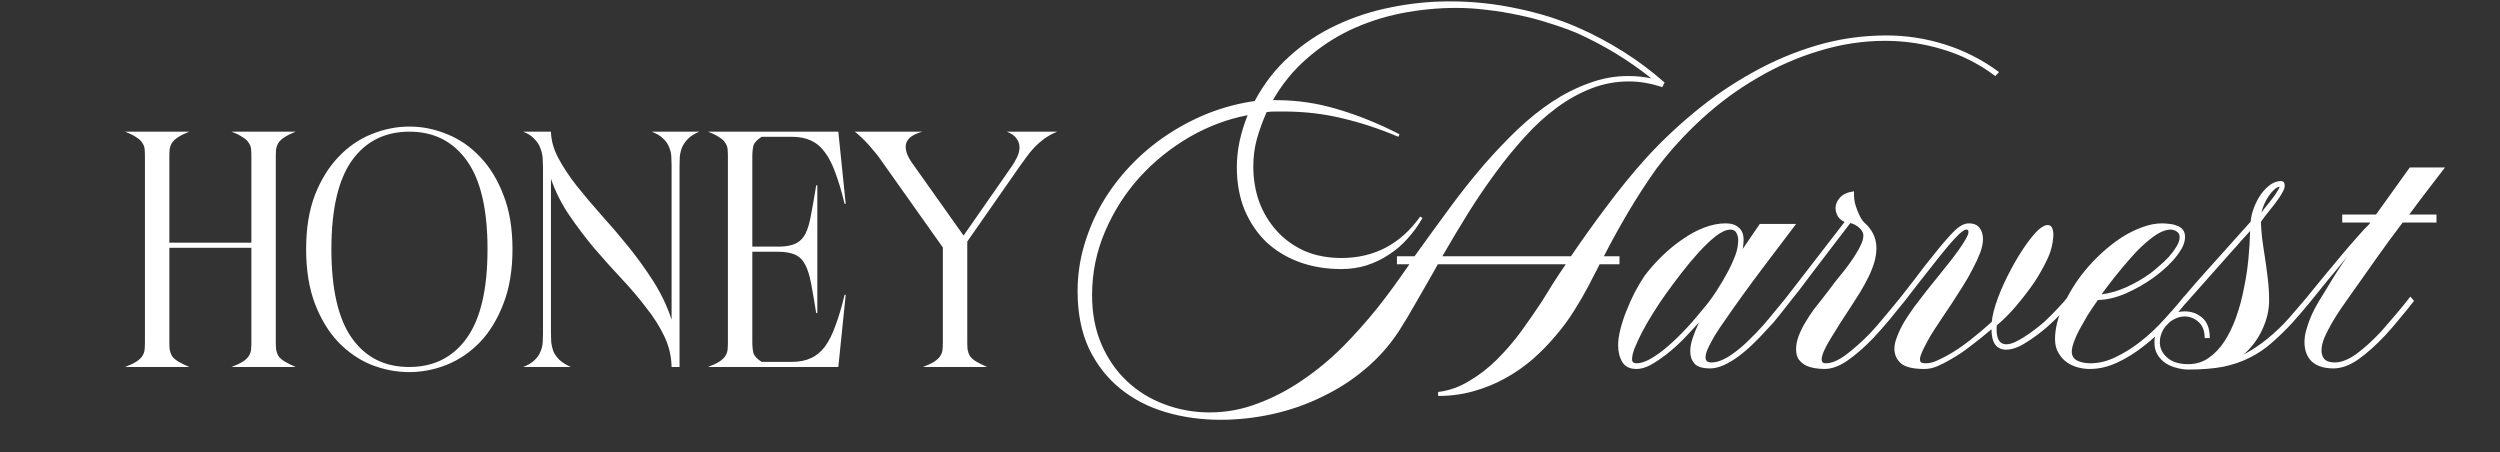
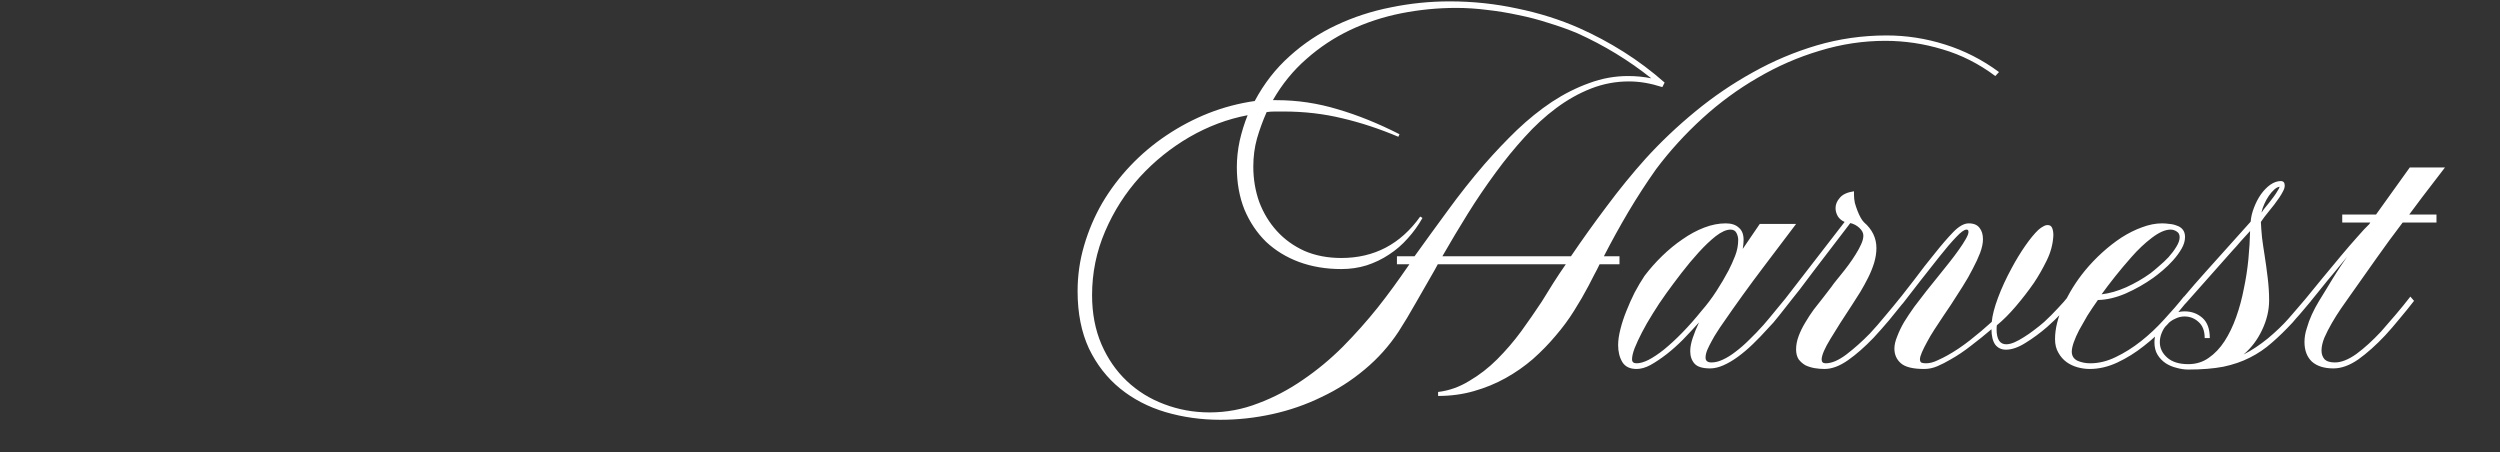
<svg xmlns="http://www.w3.org/2000/svg" width="1233" height="223" viewBox="0 0 1233 223" fill="none">
  <rect x="0" y="0" width="1233" height="223" fill="#333333" stroke="none" />
-   <path d="M71.482 77.4C71.482 76 71.435 74.74 71.342 73.62C71.249 72.5 70.875 71.473 70.222 70.54C69.662 69.513 68.682 68.58 67.282 67.74C65.975 66.807 64.109 65.873 61.682 64.94H93.322C90.989 65.873 89.122 66.807 87.722 67.74C86.415 68.58 85.435 69.513 84.782 70.54C84.222 71.473 83.849 72.5 83.662 73.62C83.569 74.74 83.522 76 83.522 77.4V119.68H123.982V77.4C123.982 76 123.935 74.74 123.842 73.62C123.749 72.5 123.375 71.473 122.722 70.54C122.162 69.513 121.182 68.58 119.782 67.74C118.475 66.807 116.609 65.873 114.182 64.94H145.822C143.489 65.873 141.622 66.807 140.222 67.74C138.915 68.58 137.935 69.513 137.282 70.54C136.722 71.473 136.349 72.5 136.162 73.62C136.069 74.74 136.022 76 136.022 77.4V168.54C136.022 169.94 136.069 171.2 136.162 172.32C136.349 173.44 136.722 174.513 137.282 175.54C137.935 176.473 138.915 177.36 140.222 178.2C141.622 179.04 143.489 179.973 145.822 181H114.182C116.609 180.067 118.475 179.18 119.782 178.34C121.182 177.407 122.162 176.473 122.722 175.54C123.375 174.513 123.749 173.44 123.842 172.32C123.935 171.2 123.982 169.94 123.982 168.54V122.2H83.522V168.54C83.522 169.94 83.569 171.2 83.662 172.32C83.849 173.44 84.222 174.513 84.782 175.54C85.435 176.473 86.415 177.36 87.722 178.2C89.122 179.04 90.989 179.973 93.322 181H61.682C64.109 180.067 65.975 179.18 67.282 178.34C68.682 177.407 69.662 176.473 70.222 175.54C70.875 174.513 71.249 173.44 71.342 172.32C71.435 171.2 71.482 169.94 71.482 168.54V77.4ZM150.982 122.9C150.982 112.633 152.429 103.72 155.322 96.16C158.309 88.6 162.182 82.347 166.942 77.4C171.702 72.36 177.116 68.627 183.182 66.2C189.342 63.68 195.596 62.42 201.942 62.42C208.289 62.42 214.496 63.68 220.562 66.2C226.629 68.627 232.042 72.36 236.802 77.4C241.562 82.347 245.389 88.6 248.282 96.16C251.269 103.72 252.762 112.633 252.762 122.9C252.762 133.167 251.269 142.127 248.282 149.78C245.389 157.34 241.562 163.64 236.802 168.68C232.042 173.627 226.582 177.36 220.422 179.88C214.356 182.307 208.149 183.52 201.802 183.52C195.456 183.52 189.202 182.307 183.042 179.88C176.976 177.36 171.562 173.627 166.802 168.68C162.042 163.64 158.216 157.34 155.322 149.78C152.429 142.127 150.982 133.167 150.982 122.9ZM163.442 122.9C163.442 142.593 166.802 157.2 173.522 166.72C180.242 176.24 189.669 181 201.802 181C213.936 181 223.409 176.24 230.222 166.72C237.036 157.2 240.442 142.593 240.442 122.9C240.442 103.207 237.036 88.647 230.222 79.22C223.409 69.7 213.982 64.94 201.942 64.94C189.809 64.94 180.336 69.7 173.522 79.22C166.802 88.74 163.442 103.3 163.442 122.9ZM267.81 83C267.81 81.6 267.763 80.06 267.67 78.38C267.577 76.607 267.203 74.88 266.55 73.2C265.99 71.52 265.01 69.98 263.61 68.58C262.303 67.087 260.437 65.873 258.01 64.94H271.73C271.823 69.233 273.037 73.573 275.37 77.96C277.703 82.347 280.69 86.873 284.33 91.54C287.97 96.113 292.03 100.92 296.51 105.96C300.99 110.907 305.423 116.087 309.81 121.5C314.197 126.913 318.303 132.607 322.13 138.58C325.957 144.553 328.99 150.9 331.23 157.62V81.6C331.23 80.2 331.183 78.707 331.09 77.12C330.997 75.533 330.623 73.993 329.97 72.5C329.41 71.007 328.43 69.607 327.03 68.3C325.723 66.993 323.857 65.873 321.43 64.94H344.95C342.617 65.873 340.75 67.04 339.35 68.44C338.043 69.747 337.063 71.147 336.41 72.64C335.85 74.04 335.477 75.533 335.29 77.12C335.197 78.707 335.15 80.2 335.15 81.6V181H331.23C331.137 175.68 329.923 170.593 327.59 165.74C325.257 160.887 322.223 156.127 318.49 151.46C314.85 146.7 310.79 141.94 306.31 137.18C301.83 132.42 297.397 127.473 293.01 122.34C288.717 117.207 284.657 111.84 280.83 106.24C277.003 100.64 273.97 94.62 271.73 88.18V164.34C271.73 165.74 271.777 167.233 271.87 168.82C272.057 170.407 272.43 171.947 272.99 173.44C273.643 174.84 274.623 176.193 275.93 177.5C277.33 178.807 279.197 179.973 281.53 181H258.01C260.437 180.067 262.303 178.947 263.61 177.64C265.01 176.333 265.99 174.933 266.55 173.44C267.203 171.947 267.577 170.407 267.67 168.82C267.763 167.233 267.81 165.74 267.81 164.34V83ZM359.002 77.4C359.002 76 358.955 74.74 358.862 73.62C358.768 72.5 358.395 71.473 357.742 70.54C357.182 69.513 356.202 68.58 354.802 67.74C353.495 66.807 351.628 65.873 349.202 64.94H413.462L417.102 100.5H416.542C415.142 94.62 413.648 89.58 412.062 85.38C410.568 81.18 408.842 77.773 406.882 75.16C404.922 72.453 402.588 70.493 399.882 69.28C397.268 68.067 394.142 67.46 390.502 67.46H375.662C373.422 68.86 372.068 70.307 371.602 71.8C371.228 73.293 371.042 75.16 371.042 77.4V121.64H384.622C388.075 121.547 390.782 120.987 392.742 119.96C394.702 118.933 396.242 117.3 397.362 115.06C398.482 112.727 399.368 109.647 400.022 105.82C400.768 101.993 401.608 97.187 402.542 91.4H403.102V154.4H402.542C401.608 148.52 400.768 143.62 400.022 139.7C399.275 135.78 398.295 132.7 397.082 130.46C395.868 128.127 394.188 126.493 392.042 125.56C389.988 124.627 387.142 124.16 383.502 124.16H371.042V168.54C371.042 170.78 371.228 172.647 371.602 174.14C372.068 175.633 373.422 177.08 375.662 178.48H390.502C394.142 178.48 397.268 177.873 399.882 176.66C402.588 175.447 404.922 173.533 406.882 170.92C408.842 168.213 410.568 164.76 412.062 160.56C413.648 156.36 415.142 151.32 416.542 145.44H417.102L413.462 181H349.202C351.628 180.067 353.495 179.18 354.802 178.34C356.202 177.407 357.182 176.473 357.742 175.54C358.395 174.513 358.768 173.44 358.862 172.32C358.955 171.2 359.002 169.94 359.002 168.54V77.4ZM465.017 122.06L433.377 77.4C432.537 76.28 431.51 75.02 430.297 73.62C429.177 72.22 428.01 70.913 426.797 69.7C425.677 68.487 424.603 67.46 423.577 66.62C422.643 65.687 421.943 65.127 421.477 64.94H454.937C449.43 66.433 446.677 68.907 446.677 72.36C446.677 74.88 447.89 77.773 450.317 81.04L475.237 116.18L499.317 81.6C500.157 80.293 500.95 78.893 501.697 77.4C502.443 75.813 502.817 74.227 502.817 72.64C502.817 71.147 502.35 69.747 501.417 68.44C500.577 67.04 498.943 65.873 496.517 64.94H521.437C519.103 65.873 516.957 67.04 514.997 68.44C513.13 69.84 511.45 71.333 509.957 72.92C508.557 74.413 507.297 75.953 506.177 77.54C505.057 79.033 504.077 80.387 503.237 81.6L477.057 119.12V168.54C477.057 169.94 477.103 171.2 477.197 172.32C477.383 173.44 477.757 174.513 478.317 175.54C478.97 176.473 479.95 177.36 481.257 178.2C482.657 179.04 484.523 179.973 486.857 181H455.217C457.643 180.067 459.51 179.18 460.817 178.34C462.217 177.407 463.197 176.473 463.757 175.54C464.41 174.513 464.783 173.44 464.877 172.32C464.97 171.2 465.017 169.94 465.017 168.54V122.06Z" fill="#ffffff" />
  <path d="M930.47 17.48C940.27 17.48 949.883 18.973 959.31 21.96C968.83 24.947 977.697 29.473 985.91 35.54L984.09 37.5C975.97 31.433 967.29 27.047 958.05 24.34C948.81 21.54 939.383 20.14 929.77 20.14C918.85 20.14 908.07 21.773 897.43 25.04C886.79 28.213 876.617 32.647 866.91 38.34C857.203 43.94 848.103 50.613 839.61 58.36C831.117 66.107 823.51 74.46 816.79 83.42C812.03 90.14 807.457 97.187 803.07 104.56C798.777 111.84 794.763 119.12 791.03 126.4H798.73V130.32H788.93C788.09 132.093 787.157 133.913 786.13 135.78C785.197 137.553 784.31 139.28 783.47 140.96C781.417 144.88 779.037 148.987 776.33 153.28C773.717 157.48 770.683 161.587 767.23 165.6C763.87 169.613 760.137 173.44 756.03 177.08C751.923 180.627 747.443 183.753 742.59 186.46C737.737 189.167 732.51 191.313 726.91 192.9C721.403 194.487 715.523 195.28 709.27 195.28V193.32C714.683 192.667 719.817 190.847 724.67 187.86C729.617 184.967 734.19 181.42 738.39 177.22C742.683 172.927 746.65 168.307 750.29 163.36C753.93 158.32 757.29 153.467 760.37 148.8C762.33 145.627 764.243 142.547 766.11 139.56C768.07 136.48 770.123 133.4 772.27 130.32H709.13L707.45 133.4C704.277 139 701.197 144.367 698.21 149.5C695.317 154.633 692.517 159.3 689.81 163.5C685.143 170.593 679.543 176.847 673.01 182.26C666.57 187.673 659.477 192.2 651.73 195.84C644.077 199.573 636.003 202.373 627.51 204.24C619.017 206.107 610.477 207.04 601.89 207.04C592.463 207.04 583.457 205.78 574.87 203.26C566.377 200.74 558.91 196.867 552.47 191.64C546.03 186.413 540.897 179.833 537.07 171.9C533.337 163.873 531.47 154.447 531.47 143.62C531.47 135.873 532.543 128.36 534.69 121.08C536.837 113.707 539.823 106.707 543.65 100.08C547.57 93.453 552.19 87.34 557.51 81.74C562.923 76.047 568.85 71.053 575.29 66.76C581.823 62.373 588.73 58.733 596.01 55.84C603.383 52.947 610.99 50.94 618.83 49.82C623.403 41.233 629.143 33.86 636.05 27.7C642.957 21.447 650.61 16.36 659.01 12.44C667.503 8.427 676.51 5.487 686.03 3.62C695.55 1.66 705.21 0.68 715.01 0.68C726.303 0.68 737.363 1.847 748.19 4.18C759.11 6.42 769.33 9.64 778.85 13.84C786.41 17.2 793.737 21.12 800.83 25.6C807.923 30.08 814.643 35.12 820.99 40.72L819.87 42.96C816.977 42.027 814.177 41.327 811.47 40.86C808.763 40.393 806.057 40.16 803.35 40.16C796.91 40.16 790.703 41.327 784.73 43.66C778.757 45.993 773.017 49.213 767.51 53.32C762.097 57.333 756.917 62.093 751.97 67.6C747.023 73.013 742.263 78.847 737.69 85.1C732.743 91.82 728.123 98.633 723.83 105.54C719.537 112.447 715.383 119.4 711.37 126.4H774.79C780.297 118.28 786.177 110.067 792.43 101.76C798.683 93.36 805.077 85.52 811.61 78.24C819.077 70.027 827.243 62.28 836.11 55C845.07 47.627 854.543 41.187 864.53 35.68C874.517 30.08 885.017 25.647 896.03 22.38C907.137 19.113 918.617 17.48 930.47 17.48ZM688.97 126.4H697.65C702.877 119.12 708.337 111.607 714.03 103.86C719.723 96.02 725.743 88.413 732.09 81.04C737.317 75.067 742.683 69.42 748.19 64.1C753.79 58.78 759.53 54.16 765.41 50.24C771.383 46.32 777.497 43.24 783.75 41C790.003 38.667 796.397 37.5 802.93 37.5C804.983 37.5 806.943 37.593 808.81 37.78C810.677 37.967 812.543 38.247 814.41 38.62C803.303 29.753 791.123 22.333 777.87 16.36C773.39 14.493 768.677 12.813 763.73 11.32C758.877 9.733 753.883 8.427 748.75 7.4C743.617 6.28 738.483 5.44 733.35 4.88C728.217 4.227 723.177 3.9 718.23 3.9C709.083 3.9 700.03 4.787 691.07 6.56C682.203 8.333 673.803 11.087 665.87 14.82C658.03 18.553 650.843 23.313 644.31 29.1C637.777 34.793 632.27 41.56 627.79 49.4H629.61C639.783 49.4 649.817 50.893 659.71 53.88C669.603 56.773 679.777 60.88 690.23 66.2L689.67 67.46C680.43 63.54 671.237 60.507 662.09 58.36C652.943 56.12 643.283 55 633.11 55C631.71 55 630.263 55 628.77 55C627.37 55 626.017 55.093 624.71 55.28C622.843 59.48 621.257 63.82 619.95 68.3C618.737 72.687 618.13 77.307 618.13 82.16C618.13 88.32 619.11 94.153 621.07 99.66C623.123 105.073 626.017 109.833 629.75 113.94C633.483 118.047 638.01 121.313 643.33 123.74C648.743 126.073 654.81 127.24 661.53 127.24C677.77 127.24 690.743 120.427 700.45 106.8L701.57 107.5C699.517 111.14 697.09 114.5 694.29 117.58C691.583 120.66 688.503 123.32 685.05 125.56C681.69 127.8 678.003 129.573 673.99 130.88C670.07 132.093 665.917 132.7 661.53 132.7C653.97 132.7 647.017 131.533 640.67 129.2C634.417 126.867 629.003 123.553 624.43 119.26C619.95 114.873 616.403 109.6 613.79 103.44C611.27 97.187 610.01 90.187 610.01 82.44C610.01 78.147 610.477 73.807 611.41 69.42C612.437 64.94 613.743 60.74 615.33 56.82C605.437 58.687 595.87 62.28 586.63 67.6C577.483 72.92 569.317 79.5 562.13 87.34C555.037 95.18 549.343 104.093 545.05 114.08C540.757 124.067 538.61 134.567 538.61 145.58C538.61 154.54 540.15 162.613 543.23 169.8C546.31 176.893 550.463 182.913 555.69 187.86C561.01 192.9 567.17 196.727 574.17 199.34C581.263 202.047 588.73 203.4 596.57 203.4C604.877 203.4 612.857 201.907 620.51 198.92C628.257 196.027 635.63 192.153 642.63 187.3C649.63 182.54 656.21 177.08 662.37 170.92C668.53 164.667 674.223 158.273 679.45 151.74C681.97 148.567 684.49 145.253 687.01 141.8C689.53 138.347 692.237 134.52 695.13 130.32H688.97V126.4ZM869.741 160.28C871.607 158.133 873.521 155.847 875.481 153.42C877.534 150.993 879.494 148.613 881.361 146.28L883.181 148.38C881.314 150.713 879.401 153.14 877.441 155.66C875.574 158.087 873.707 160.233 871.841 162.1C869.414 164.807 866.941 167.373 864.421 169.8C861.994 172.133 859.567 174.187 857.141 175.96C854.714 177.733 852.334 179.133 850.001 180.16C847.667 181.187 845.474 181.7 843.421 181.7C839.687 181.7 837.121 180.907 835.721 179.32C834.321 177.733 833.621 175.68 833.621 173.16C833.621 171.2 834.041 169.007 834.881 166.58C835.721 164.06 836.747 161.54 837.961 159.02C835.254 162.007 832.594 164.853 829.981 167.56C827.367 170.173 824.754 172.507 822.141 174.56C819.247 176.8 816.541 178.62 814.021 180.02C811.594 181.327 809.307 181.98 807.161 181.98C803.894 181.98 801.561 180.86 800.161 178.62C798.761 176.287 798.061 173.487 798.061 170.22C798.061 167.887 798.434 165.273 799.181 162.38C799.927 159.393 800.907 156.407 802.121 153.42C803.334 150.34 804.687 147.307 806.181 144.32C807.767 141.333 809.401 138.58 811.081 136.06C813.694 132.607 816.587 129.34 819.761 126.26C823.027 123.087 826.387 120.333 829.841 118C833.294 115.573 836.841 113.66 840.481 112.26C844.121 110.86 847.667 110.16 851.121 110.16C853.921 110.16 856.067 110.86 857.561 112.26C859.147 113.567 859.941 115.573 859.941 118.28C859.941 119.587 859.801 121.08 859.521 122.76L867.921 110.44H885.841L869.741 131.72C862.741 140.96 855.974 150.34 849.441 159.86C848.694 160.887 847.854 162.147 846.921 163.64C845.987 165.04 845.101 166.533 844.261 168.12C843.421 169.613 842.674 171.107 842.021 172.6C841.461 174 841.181 175.26 841.181 176.38C841.181 177.967 842.161 178.76 844.121 178.76C845.894 178.76 847.761 178.293 849.721 177.36C851.774 176.427 853.874 175.12 856.021 173.44C858.261 171.76 860.501 169.8 862.741 167.56C865.074 165.32 867.407 162.893 869.741 160.28ZM820.601 172.46C823.587 170.033 826.667 167.187 829.841 163.92C833.014 160.653 836.141 157.107 839.221 153.28C841.834 150.293 844.261 147.073 846.501 143.62C848.741 140.167 850.747 136.76 852.521 133.4C853.641 131.253 854.714 128.873 855.741 126.26C856.767 123.647 857.281 120.987 857.281 118.28C857.281 117.16 857.001 116.04 856.441 114.92C855.881 113.8 854.901 113.24 853.501 113.24C851.447 113.24 849.021 114.313 846.221 116.46C843.514 118.607 840.714 121.267 837.821 124.44C834.927 127.613 832.081 131.02 829.281 134.66C826.481 138.3 824.007 141.613 821.861 144.6C819.434 147.96 817.194 151.32 815.141 154.68C813.087 157.947 811.314 161.027 809.821 163.92C808.327 166.813 807.114 169.427 806.181 171.76C805.341 174 804.921 175.82 804.921 177.22C804.921 178.527 805.667 179.18 807.161 179.18C808.841 179.18 810.801 178.62 813.041 177.5C815.374 176.287 817.894 174.607 820.601 172.46ZM939.45 148.38C936.836 151.647 934.223 154.867 931.61 158.04C928.996 161.12 926.476 163.967 924.05 166.58C919.756 171.06 915.556 174.747 911.45 177.64C907.343 180.533 903.47 181.98 899.83 181.98C898.243 181.98 896.61 181.84 894.93 181.56C893.343 181.28 891.85 180.813 890.45 180.16C889.143 179.413 888.023 178.433 887.09 177.22C886.25 175.913 885.83 174.28 885.83 172.32C885.83 170.173 886.25 167.98 887.09 165.74C887.93 163.5 889.003 161.307 890.31 159.16C891.616 156.92 893.016 154.773 894.51 152.72C896.096 150.667 897.636 148.707 899.13 146.84L903.33 141.38C903.89 140.54 904.59 139.607 905.43 138.58C906.27 137.553 907.063 136.573 907.81 135.64C909.116 134.053 910.423 132.373 911.73 130.6C913.036 128.827 914.203 127.1 915.23 125.42C916.35 123.647 917.236 122.013 917.89 120.52C918.636 118.933 919.01 117.487 919.01 116.18C919.01 114.873 918.356 113.613 917.05 112.4C915.743 111.187 914.25 110.393 912.57 110.02L894.37 133.82C891.85 137.18 889.563 140.213 887.51 142.92C885.456 145.533 883.636 147.82 882.05 149.78L880.23 147.68L909.77 109.46C908.276 108.807 907.156 107.873 906.41 106.66C905.663 105.353 905.29 104 905.29 102.6C905.29 100.827 905.99 99.147 907.39 97.56C908.79 95.88 911.123 94.807 914.39 94.34V96.16C914.39 97.373 914.53 98.68 914.81 100.08C915.183 101.387 915.603 102.647 916.07 103.86C916.536 105.073 917.05 106.193 917.61 107.22C918.17 108.247 918.73 109.04 919.29 109.6C923.396 113.147 925.45 117.393 925.45 122.34C925.45 124.673 925.076 127.1 924.33 129.62C923.583 132.047 922.603 134.473 921.39 136.9C920.176 139.327 918.87 141.707 917.47 144.04C916.07 146.28 914.763 148.333 913.55 150.2C909.163 156.827 905.57 162.473 902.77 167.14C899.97 171.713 898.523 175.073 898.43 177.22C898.43 178.527 899.083 179.18 900.39 179.18C903.376 179.18 906.783 177.733 910.61 174.84C914.53 171.853 918.403 168.4 922.23 164.48C924.75 161.773 927.27 158.88 929.79 155.8C932.403 152.72 935.016 149.547 937.63 146.28L939.45 148.38ZM1021.82 148.38C1020.42 150.247 1018.64 152.347 1016.5 154.68C1014.35 156.92 1012.06 159.113 1009.64 161.26C1006.18 164.247 1002.64 166.86 998.998 169.1C995.451 171.34 992.231 172.46 989.338 172.46C987.098 172.46 985.324 171.62 984.018 169.94C982.804 168.167 982.198 165.647 982.198 162.38C979.024 165.087 975.664 167.793 972.118 170.5C968.664 173.207 965.258 175.493 961.898 177.36C959.844 178.573 957.744 179.647 955.598 180.58C953.451 181.513 951.258 181.98 949.018 181.98C943.511 181.98 939.684 181.047 937.538 179.18C935.391 177.313 934.318 174.887 934.318 171.9C934.318 170.127 934.784 168.12 935.718 165.88C936.558 163.64 937.678 161.307 939.078 158.88C940.571 156.453 942.251 153.933 944.118 151.32C946.078 148.707 948.084 146.093 950.138 143.48L956.438 135.64C958.118 133.587 959.798 131.487 961.478 129.34C963.251 127.1 964.791 125.047 966.098 123.18C967.498 121.22 968.618 119.493 969.458 118C970.391 116.413 970.858 115.2 970.858 114.36C970.858 114.173 970.811 113.94 970.718 113.66C970.624 113.38 970.344 113.24 969.878 113.24C968.758 113.24 967.031 114.5 964.698 117.02C962.364 119.447 959.611 122.667 956.438 126.68L947.058 138.58L938.378 149.78L936.558 147.68L943.978 138.16C945.844 135.733 947.618 133.4 949.298 131.16C951.071 128.92 952.751 126.82 954.338 124.86C957.604 120.753 960.591 117.3 963.298 114.5C966.098 111.607 968.664 110.16 970.998 110.16C973.424 110.16 975.198 110.907 976.318 112.4C977.438 113.8 977.998 115.667 977.998 118C977.998 119.96 977.531 122.2 976.598 124.72C975.664 127.147 974.451 129.76 972.958 132.56C971.558 135.36 969.878 138.3 967.918 141.38C966.051 144.367 964.138 147.353 962.178 150.34L958.398 155.94C956.904 158.18 955.458 160.373 954.058 162.52C952.658 164.667 951.444 166.72 950.418 168.68C949.391 170.547 948.551 172.227 947.898 173.72C947.244 175.213 946.918 176.38 946.918 177.22C946.918 178.06 947.198 178.62 947.758 178.9C948.411 179.087 949.111 179.18 949.858 179.18C951.631 179.18 953.498 178.713 955.458 177.78C957.511 176.847 959.191 176.007 960.498 175.26C964.044 173.3 967.731 170.827 971.558 167.84C975.478 164.76 979.071 161.727 982.338 158.74C982.618 155.567 983.644 151.6 985.418 146.84C987.191 142.08 989.478 137.133 992.278 132C994.331 128.173 996.524 124.58 998.858 121.22C1001.19 117.86 1003.34 115.247 1005.3 113.38C1006.14 112.633 1006.93 112.073 1007.68 111.7C1008.42 111.233 1009.17 111 1009.92 111C1011.04 111 1011.78 111.513 1012.16 112.54C1012.53 113.473 1012.72 114.64 1012.72 116.04C1012.53 120.24 1011.46 124.347 1009.5 128.36C1007.54 132.373 1005.44 136.06 1003.2 139.42C1000.49 143.34 997.504 147.213 994.238 151.04C991.064 154.773 987.938 157.9 984.858 160.42C984.764 160.887 984.718 161.54 984.718 162.38C984.718 167.327 986.304 169.8 989.478 169.8C990.691 169.8 992.044 169.473 993.538 168.82C995.031 168.167 996.571 167.327 998.158 166.3C999.838 165.273 1001.52 164.107 1003.2 162.8C1004.97 161.493 1006.65 160.14 1008.24 158.74C1010.57 156.593 1012.76 154.4 1014.82 152.16C1016.96 149.92 1018.69 147.96 1020 146.28L1021.82 148.38ZM1021.8 173.44C1021.8 175.493 1022.74 176.987 1024.6 177.92C1026.56 178.76 1028.66 179.18 1030.9 179.18C1035.1 179.18 1039.3 178.153 1043.5 176.1C1047.8 174.047 1051.95 171.433 1055.96 168.26C1059.98 165.087 1063.76 161.54 1067.3 157.62C1070.94 153.7 1074.21 149.92 1077.1 146.28L1078.92 148.38C1076.03 152.02 1072.76 155.847 1069.12 159.86C1065.48 163.78 1061.56 167.373 1057.36 170.64C1053.26 173.907 1048.92 176.613 1044.34 178.76C1039.77 180.907 1035.2 181.98 1030.62 181.98C1028.66 181.98 1026.66 181.7 1024.6 181.14C1022.64 180.58 1020.87 179.74 1019.28 178.62C1017.6 177.407 1016.25 175.867 1015.22 174C1014.1 172.133 1013.54 169.893 1013.54 167.28C1013.54 162.147 1014.9 156.64 1017.6 150.76C1020.22 144.787 1023.76 139.047 1028.24 133.54C1030.86 130.367 1033.7 127.38 1036.78 124.58C1039.86 121.78 1043.04 119.307 1046.3 117.16C1049.66 115.013 1053.02 113.333 1056.38 112.12C1059.84 110.813 1063.15 110.16 1066.32 110.16C1067.44 110.16 1068.66 110.253 1069.96 110.44C1071.27 110.533 1072.48 110.813 1073.6 111.28C1074.82 111.653 1075.8 112.307 1076.54 113.24C1077.29 114.173 1077.66 115.387 1077.66 116.88C1077.66 118.747 1077.1 120.66 1075.98 122.62C1074.86 124.58 1073.46 126.493 1071.78 128.36C1070.2 130.133 1068.47 131.813 1066.6 133.4C1064.83 134.893 1063.29 136.107 1061.98 137.04C1057.78 140.027 1053.26 142.593 1048.4 144.74C1043.64 146.793 1039.07 147.867 1034.68 147.96C1032.82 150.573 1031.09 153.14 1029.5 155.66C1028.01 158.18 1026.66 160.56 1025.44 162.8C1024.32 164.947 1023.44 166.953 1022.78 168.82C1022.13 170.687 1021.8 172.227 1021.8 173.44ZM1070.52 113.24C1067.91 113.24 1064.83 114.593 1061.28 117.3C1057.83 119.913 1054.47 123.087 1051.2 126.82C1048.31 130.087 1045.6 133.307 1043.08 136.48C1040.56 139.653 1038.37 142.547 1036.5 145.16C1040.42 144.693 1044.48 143.527 1048.68 141.66C1052.98 139.7 1056.94 137.413 1060.58 134.8C1061.8 133.867 1063.2 132.7 1064.78 131.3C1066.46 129.9 1068.05 128.407 1069.54 126.82C1071.04 125.14 1072.3 123.46 1073.32 121.78C1074.44 120.007 1075 118.42 1075 117.02C1075 115.713 1074.54 114.78 1073.6 114.22C1072.67 113.567 1071.64 113.24 1070.52 113.24ZM1079.23 182.26C1077.36 182.26 1075.45 181.98 1073.49 181.42C1071.53 180.953 1069.76 180.207 1068.17 179.18C1066.49 178.06 1065.14 176.66 1064.11 174.98C1063.08 173.3 1062.57 171.247 1062.57 168.82C1062.57 166.953 1062.94 165.133 1063.69 163.36C1064.44 161.493 1065.46 159.86 1066.77 158.46C1068.08 156.967 1069.66 155.8 1071.53 154.96C1073.3 154.027 1075.26 153.56 1077.41 153.56C1080.86 153.56 1083.8 154.633 1086.23 156.78C1088.66 158.927 1089.87 162.24 1089.87 166.72H1087.35C1087.35 163.173 1086.32 160.513 1084.27 158.74C1082.31 156.967 1080.02 156.08 1077.41 156.08C1075.82 156.08 1074.28 156.453 1072.79 157.2C1071.3 157.853 1069.99 158.787 1068.87 160C1067.75 161.12 1066.86 162.473 1066.21 164.06C1065.56 165.553 1065.23 167.14 1065.23 168.82C1065.23 171.713 1066.44 174.233 1068.87 176.38C1071.3 178.527 1074.75 179.6 1079.23 179.6C1083.06 179.6 1086.42 178.573 1089.31 176.52C1092.3 174.467 1094.91 171.713 1097.15 168.26C1099.39 164.807 1101.3 160.84 1102.89 156.36C1104.48 151.88 1105.74 147.213 1106.67 142.36C1107.7 137.507 1108.44 132.653 1108.91 127.8C1109.38 122.853 1109.66 118.233 1109.75 113.94C1108.26 115.527 1106.76 117.16 1105.27 118.84C1103.87 120.52 1102.42 122.153 1100.93 123.74L1077.83 149.78L1076.01 147.68C1080.49 142.36 1084.5 137.74 1088.05 133.82C1091.6 129.807 1094.86 126.167 1097.85 122.9L1110.03 109.32C1110.22 106.987 1110.78 104.653 1111.71 102.32C1112.64 99.893 1113.76 97.747 1115.07 95.88C1116.47 93.92 1118.01 92.333 1119.69 91.12C1121.46 89.907 1123.19 89.3 1124.87 89.3C1126.18 89.3 1126.83 90.047 1126.83 91.54C1126.83 92.38 1126.55 93.313 1125.99 94.34C1125.52 95.273 1124.92 96.3 1124.17 97.42C1123.42 98.54 1122.58 99.707 1121.65 100.92C1120.72 102.133 1119.78 103.3 1118.85 104.42C1118.1 105.353 1117.4 106.24 1116.75 107.08C1116.19 107.92 1115.63 108.713 1115.07 109.46C1115.16 111.7 1115.35 114.267 1115.63 117.16C1116 120.053 1116.42 122.947 1116.89 125.84C1117.45 129.387 1117.96 133.12 1118.43 137.04C1118.9 140.867 1119.13 144.553 1119.13 148.1C1119.13 153.047 1117.96 157.947 1115.63 162.8C1113.39 167.56 1110.36 171.573 1106.53 174.84C1110.54 172.787 1114.56 170.127 1118.57 166.86C1122.58 163.5 1125.94 160.28 1128.65 157.2L1133.13 152.02L1138.03 146.28L1139.85 148.38C1138.73 149.78 1137.47 151.273 1136.07 152.86C1134.76 154.447 1133.5 155.893 1132.29 157.2L1130.75 159.02C1127.2 162.847 1123.75 166.207 1120.39 169.1C1117.12 171.993 1113.53 174.42 1109.61 176.38C1105.78 178.34 1101.44 179.833 1096.59 180.86C1091.74 181.793 1085.95 182.26 1079.23 182.26ZM1116.89 102.74C1117.64 101.807 1118.43 100.827 1119.27 99.8C1120.11 98.773 1120.86 97.793 1121.51 96.86C1122.26 95.833 1122.86 94.9 1123.33 94.06C1123.89 93.22 1124.22 92.567 1124.31 92.1C1123.47 92.193 1122.58 92.66 1121.65 93.5C1120.72 94.34 1119.83 95.367 1118.99 96.58C1118.15 97.793 1117.4 99.147 1116.75 100.64C1116.1 102.04 1115.63 103.44 1115.35 104.84C1115.63 104.56 1115.86 104.233 1116.05 103.86C1116.33 103.487 1116.61 103.113 1116.89 102.74ZM1169.05 109.74H1155.19V105.82H1171.85L1188.51 82.58H1205.87L1194.39 97.56L1188.23 105.82H1201.67V109.74H1185.01C1180.53 115.62 1176.28 121.407 1172.27 127.1C1168.26 132.793 1163.87 139 1159.11 145.72C1157.71 147.68 1156.17 149.873 1154.49 152.3C1152.9 154.633 1151.41 157.013 1150.01 159.44C1148.61 161.867 1147.4 164.247 1146.37 166.58C1145.44 168.913 1144.97 171.013 1144.97 172.88C1144.97 174.56 1145.44 175.96 1146.37 177.08C1147.4 178.2 1149.12 178.76 1151.55 178.76C1154.72 178.76 1158.27 177.36 1162.19 174.56C1166.11 171.667 1170.12 168.027 1174.23 163.64C1176.47 161.12 1178.9 158.32 1181.51 155.24C1184.12 152.16 1186.55 149.173 1188.79 146.28L1190.61 148.38C1188.37 151.273 1185.99 154.213 1183.47 157.2C1181.04 160.187 1178.66 162.94 1176.33 165.46C1171.85 170.22 1167.46 174.14 1163.17 177.22C1158.88 180.207 1154.77 181.7 1150.85 181.7C1146.28 181.7 1142.73 180.58 1140.21 178.34C1137.78 176.007 1136.57 172.787 1136.57 168.68C1136.57 166.44 1136.94 164.2 1137.69 161.96C1138.34 159.627 1139.18 157.34 1140.21 155.1C1141.24 152.86 1142.4 150.667 1143.71 148.52C1145.02 146.373 1146.28 144.32 1147.49 142.36C1148.7 140.4 1149.64 138.86 1150.29 137.74C1151.04 136.527 1151.74 135.407 1152.39 134.38C1153.04 133.353 1153.74 132.28 1154.49 131.16C1155.24 130.04 1156.26 128.547 1157.57 126.68C1155.42 129.293 1153.28 131.907 1151.13 134.52C1148.98 137.04 1146.84 139.653 1144.69 142.36L1138.67 149.78L1136.85 147.68C1139.65 144.227 1142.59 140.633 1145.67 136.9C1148.84 133.073 1151.83 129.48 1154.63 126.12C1157.52 122.667 1160.18 119.587 1162.61 116.88C1165.04 114.08 1167 111.98 1168.49 110.58L1169.05 109.74Z" fill="#ffffff" />
</svg>